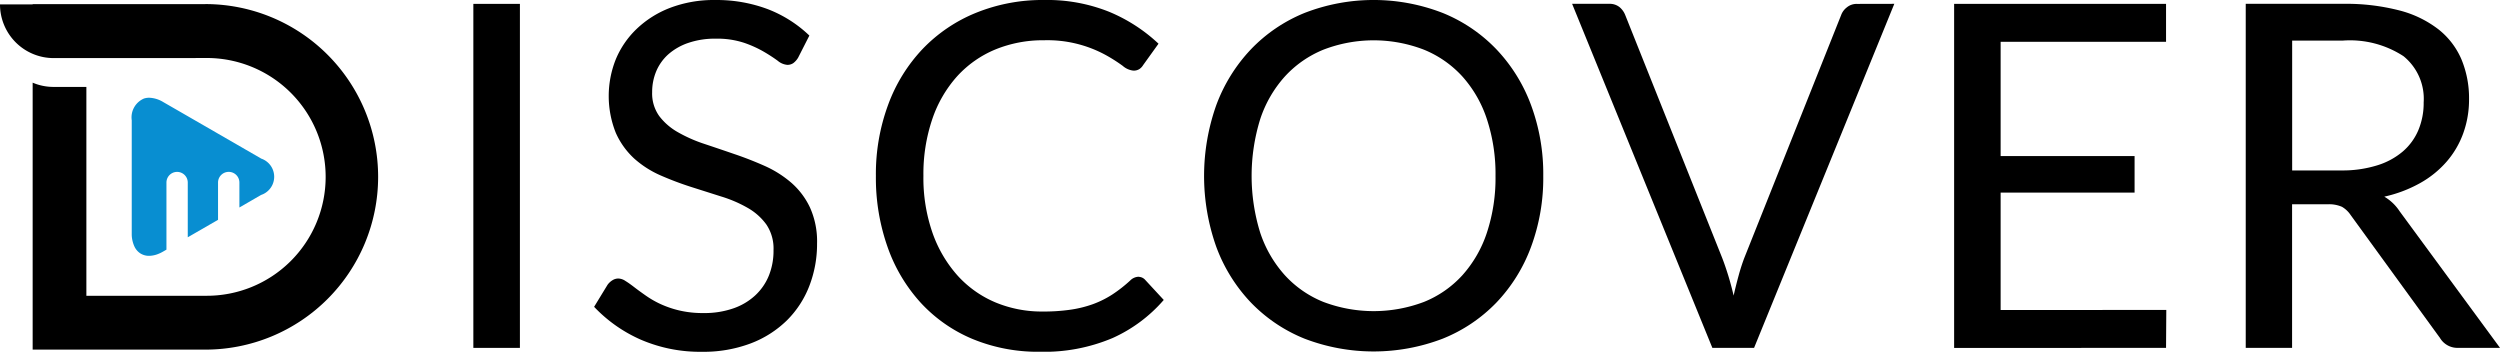
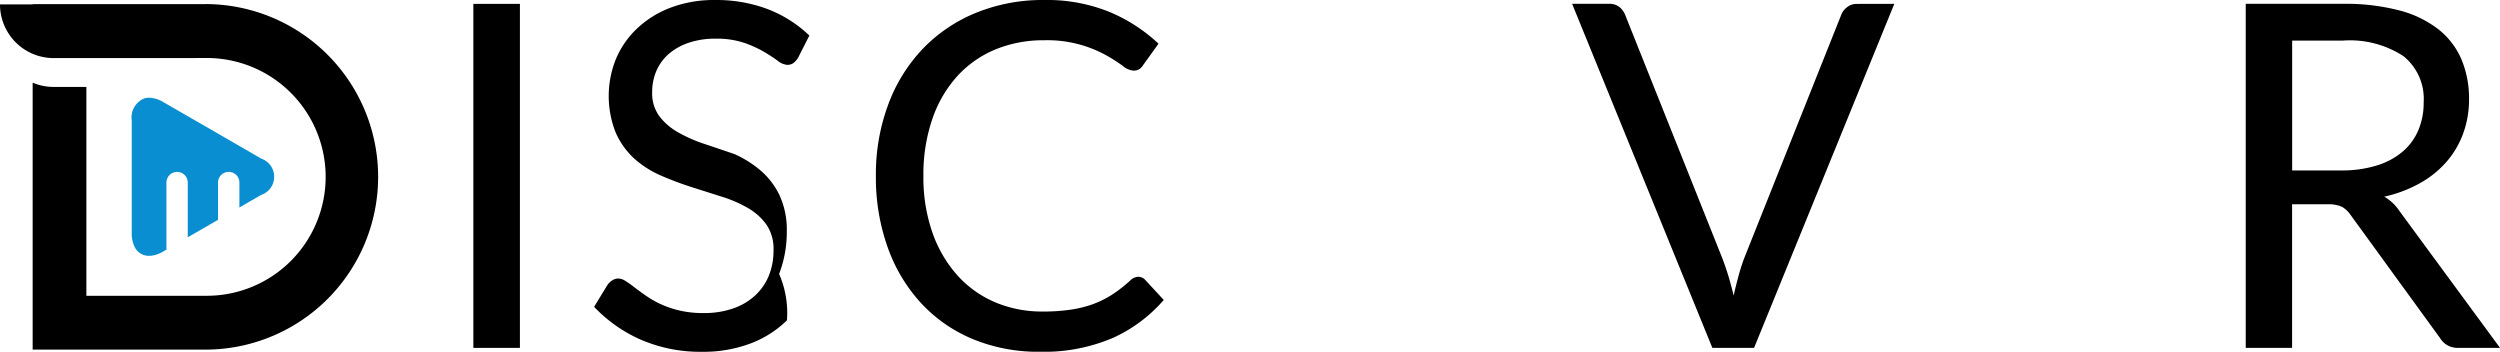
<svg xmlns="http://www.w3.org/2000/svg" width="157.394" height="22.144" viewBox="0 0 157.394 22.144">
  <g id="Group_1696" data-name="Group 1696" transform="translate(2972.122 1147.383)">
    <path id="Path_351" data-name="Path 351" d="M41.9,36.555l-.98-.566-1.745-1.007-2.265-1.307L35.738,33a1.822,1.822,0,0,0-.891-.274,1.06,1.06,0,0,0-.327.051,1.291,1.291,0,0,0-.768,1.369v7.113a1.884,1.884,0,0,0,.174.843,1.032,1.032,0,0,0,.349.411,1,1,0,0,0,.572.166,1.071,1.071,0,0,0,.158-.011,1.645,1.645,0,0,0,.319-.072,2.249,2.249,0,0,0,.413-.191l.2-.115V38.066a.671.671,0,1,1,1.342,0v3.446l1.906-1.1V38.066a.672.672,0,1,1,1.345,0v1.57l1.364-.789a1.208,1.208,0,0,0,0-2.292" transform="translate(-2997.58 -1173.956)" fill="#088ed1" />
    <path id="Path_352" data-name="Path 352" d="M43.591,30.534H32.718v.016H30.662a3.379,3.379,0,0,0,3.379,3.379h8.938v-.005h.607A7.485,7.485,0,1,1,43.6,48.893H36.1V35.744H34.044a3.328,3.328,0,0,1-1.326-.268V52.283H43.591a10.877,10.877,0,0,0,0-21.754Z" transform="translate(-3002.784 -1177.655)" />
    <rect id="Rectangle_918" data-name="Rectangle 918" width="2.931" height="21.658" transform="translate(-2942.321 -1147.139)" />
-     <path id="Path_392" data-name="Path 392" d="M57.445,34.062a1.181,1.181,0,0,1-.3.341.645.645,0,0,1-.386.113,1.079,1.079,0,0,1-.6-.258,10.128,10.128,0,0,0-.87-.566,6.968,6.968,0,0,0-1.253-.566,5.378,5.378,0,0,0-1.777-.258,5.141,5.141,0,0,0-1.729.266,3.711,3.711,0,0,0-1.256.717,2.985,2.985,0,0,0-.762,1.066,3.372,3.372,0,0,0-.258,1.323,2.437,2.437,0,0,0,.446,1.5,3.835,3.835,0,0,0,1.181,1.02,9.032,9.032,0,0,0,1.661.733q.93.31,1.9.644c.652.22,1.286.47,1.906.746a6.787,6.787,0,0,1,1.664,1.052,4.764,4.764,0,0,1,1.176,1.557,5.167,5.167,0,0,1,.448,2.268,7.308,7.308,0,0,1-.483,2.665A6.173,6.173,0,0,1,56.741,50.6a6.6,6.6,0,0,1-2.281,1.452,8.417,8.417,0,0,1-3.076.529,9.417,9.417,0,0,1-3.841-.762A9.074,9.074,0,0,1,44.6,49.75l.848-1.39a1.085,1.085,0,0,1,.3-.279.691.691,0,0,1,.384-.113.84.84,0,0,1,.446.158c.166.1.357.239.566.4s.454.338.727.529a5.936,5.936,0,0,0,.929.529,6.267,6.267,0,0,0,1.186.4,6.38,6.38,0,0,0,1.5.158,5.52,5.52,0,0,0,1.857-.287,3.886,3.886,0,0,0,1.382-.808,3.481,3.481,0,0,0,.87-1.245,4.171,4.171,0,0,0,.3-1.618,2.712,2.712,0,0,0-.446-1.61,3.705,3.705,0,0,0-1.173-1.049,8.084,8.084,0,0,0-1.661-.717L50.7,42.2q-.966-.31-1.9-.717a6.253,6.253,0,0,1-1.664-1.058,4.9,4.9,0,0,1-1.17-1.627,6.235,6.235,0,0,1,0-4.633,5.651,5.651,0,0,1,1.3-1.9,6.315,6.315,0,0,1,2.1-1.331,7.724,7.724,0,0,1,2.864-.5,9.151,9.151,0,0,1,3.3.574,7.864,7.864,0,0,1,2.622,1.664Z" transform="translate(-2979.318 -1177.816)" />
+     <path id="Path_392" data-name="Path 392" d="M57.445,34.062a1.181,1.181,0,0,1-.3.341.645.645,0,0,1-.386.113,1.079,1.079,0,0,1-.6-.258,10.128,10.128,0,0,0-.87-.566,6.968,6.968,0,0,0-1.253-.566,5.378,5.378,0,0,0-1.777-.258,5.141,5.141,0,0,0-1.729.266,3.711,3.711,0,0,0-1.256.717,2.985,2.985,0,0,0-.762,1.066,3.372,3.372,0,0,0-.258,1.323,2.437,2.437,0,0,0,.446,1.5,3.835,3.835,0,0,0,1.181,1.02,9.032,9.032,0,0,0,1.661.733q.93.31,1.9.644a6.787,6.787,0,0,1,1.664,1.052,4.764,4.764,0,0,1,1.176,1.557,5.167,5.167,0,0,1,.448,2.268,7.308,7.308,0,0,1-.483,2.665A6.173,6.173,0,0,1,56.741,50.6a6.6,6.6,0,0,1-2.281,1.452,8.417,8.417,0,0,1-3.076.529,9.417,9.417,0,0,1-3.841-.762A9.074,9.074,0,0,1,44.6,49.75l.848-1.39a1.085,1.085,0,0,1,.3-.279.691.691,0,0,1,.384-.113.84.84,0,0,1,.446.158c.166.1.357.239.566.4s.454.338.727.529a5.936,5.936,0,0,0,.929.529,6.267,6.267,0,0,0,1.186.4,6.38,6.38,0,0,0,1.5.158,5.52,5.52,0,0,0,1.857-.287,3.886,3.886,0,0,0,1.382-.808,3.481,3.481,0,0,0,.87-1.245,4.171,4.171,0,0,0,.3-1.618,2.712,2.712,0,0,0-.446-1.61,3.705,3.705,0,0,0-1.173-1.049,8.084,8.084,0,0,0-1.661-.717L50.7,42.2q-.966-.31-1.9-.717a6.253,6.253,0,0,1-1.664-1.058,4.9,4.9,0,0,1-1.17-1.627,6.235,6.235,0,0,1,0-4.633,5.651,5.651,0,0,1,1.3-1.9,6.315,6.315,0,0,1,2.1-1.331,7.724,7.724,0,0,1,2.864-.5,9.151,9.151,0,0,1,3.3.574,7.864,7.864,0,0,1,2.622,1.664Z" transform="translate(-2979.318 -1177.816)" />
    <path id="Path_393" data-name="Path 393" d="M67.744,47.861a.568.568,0,0,1,.424.2l1.162,1.256a9.287,9.287,0,0,1-3.226,2.4,11.043,11.043,0,0,1-4.587.862,10.768,10.768,0,0,1-4.233-.808A9.316,9.316,0,0,1,54.036,49.5,10.211,10.211,0,0,1,51.948,46a13.054,13.054,0,0,1-.741-4.488,12.563,12.563,0,0,1,.773-4.488,10.222,10.222,0,0,1,2.169-3.508A9.7,9.7,0,0,1,57.5,31.244a11.128,11.128,0,0,1,4.308-.811,10.487,10.487,0,0,1,4.08.741A10.3,10.3,0,0,1,69,33.184l-.966,1.345a.8.8,0,0,1-.234.25.666.666,0,0,1-.387.1,1.206,1.206,0,0,1-.666-.3,10.176,10.176,0,0,0-1.028-.658,7.645,7.645,0,0,0-3.929-.953,7.9,7.9,0,0,0-3.068.582,6.738,6.738,0,0,0-2.4,1.686,7.76,7.76,0,0,0-1.562,2.689,10.738,10.738,0,0,0-.561,3.583,10.484,10.484,0,0,0,.582,3.613,8.017,8.017,0,0,0,1.586,2.681,6.756,6.756,0,0,0,2.373,1.672,7.59,7.59,0,0,0,2.955.572,11.869,11.869,0,0,0,1.747-.113,7.16,7.16,0,0,0,1.436-.354,6.066,6.066,0,0,0,1.224-.612,8.651,8.651,0,0,0,1.125-.883.778.778,0,0,1,.515-.228" transform="translate(-2968.185 -1177.816)" />
-     <path id="Path_394" data-name="Path 394" d="M80.259,41.513a12.465,12.465,0,0,1-.77,4.466,10.174,10.174,0,0,1-2.177,3.5,9.724,9.724,0,0,1-3.377,2.273,12.148,12.148,0,0,1-8.712,0,9.752,9.752,0,0,1-3.371-2.273,10.214,10.214,0,0,1-2.177-3.5,13.333,13.333,0,0,1,0-8.933,10.289,10.289,0,0,1,2.177-3.505,9.754,9.754,0,0,1,3.371-2.29,12,12,0,0,1,8.712,0,9.726,9.726,0,0,1,3.377,2.29,10.248,10.248,0,0,1,2.177,3.505,12.475,12.475,0,0,1,.77,4.466m-3.006,0a11.029,11.029,0,0,0-.545-3.583,7.553,7.553,0,0,0-1.541-2.681,6.685,6.685,0,0,0-2.418-1.686,8.789,8.789,0,0,0-6.334,0,6.729,6.729,0,0,0-2.424,1.686A7.533,7.533,0,0,0,62.44,37.93a12.085,12.085,0,0,0,0,7.158,7.544,7.544,0,0,0,1.551,2.673,6.651,6.651,0,0,0,2.424,1.68,8.941,8.941,0,0,0,6.334,0,6.608,6.608,0,0,0,2.418-1.68,7.564,7.564,0,0,0,1.541-2.673,10.956,10.956,0,0,0,.545-3.575" transform="translate(-2955.221 -1177.816)" />
    <path id="Path_395" data-name="Path 395" d="M87.822,30.523,78.994,52.181H76.366L67.538,30.523h2.343a.986.986,0,0,1,.633.2,1.245,1.245,0,0,1,.365.5l6.1,15.28q.2.515.386,1.119t.341,1.27c.1-.443.207-.867.317-1.27s.231-.776.362-1.119l6.093-15.28a1.074,1.074,0,0,1,.354-.475.96.96,0,0,1,.641-.22Z" transform="translate(-2940.683 -1177.665)" />
-     <path id="Path_396" data-name="Path 396" d="M89.858,49.795l-.016,2.389H76.5V30.523H89.842v2.389H79.428v7.193h8.433v2.3H79.428v7.392Z" transform="translate(-2925.595 -1177.664)" />
    <path id="Path_397" data-name="Path 397" d="M99.346,52.181h-2.6a1.281,1.281,0,0,1-1.178-.62l-5.623-7.738a1.664,1.664,0,0,0-.55-.521,2.027,2.027,0,0,0-.915-.158H86.256v9.037H83.338V30.523H89.46a13.413,13.413,0,0,1,3.554.416,6.777,6.777,0,0,1,2.469,1.2,4.823,4.823,0,0,1,1.444,1.9,6.364,6.364,0,0,1,.47,2.488,6.237,6.237,0,0,1-.365,2.145,5.639,5.639,0,0,1-1.049,1.79,6.246,6.246,0,0,1-1.678,1.353,8.289,8.289,0,0,1-2.244.848,2.911,2.911,0,0,1,.966.921ZM89.34,41.012a7.323,7.323,0,0,0,2.244-.311,4.553,4.553,0,0,0,1.635-.875,3.631,3.631,0,0,0,.988-1.353,4.4,4.4,0,0,0,.333-1.739,3.453,3.453,0,0,0-1.27-2.915,6.164,6.164,0,0,0-3.809-.982h-3.2v8.176Z" transform="translate(-2914.074 -1177.665)" />
  </g>
</svg>